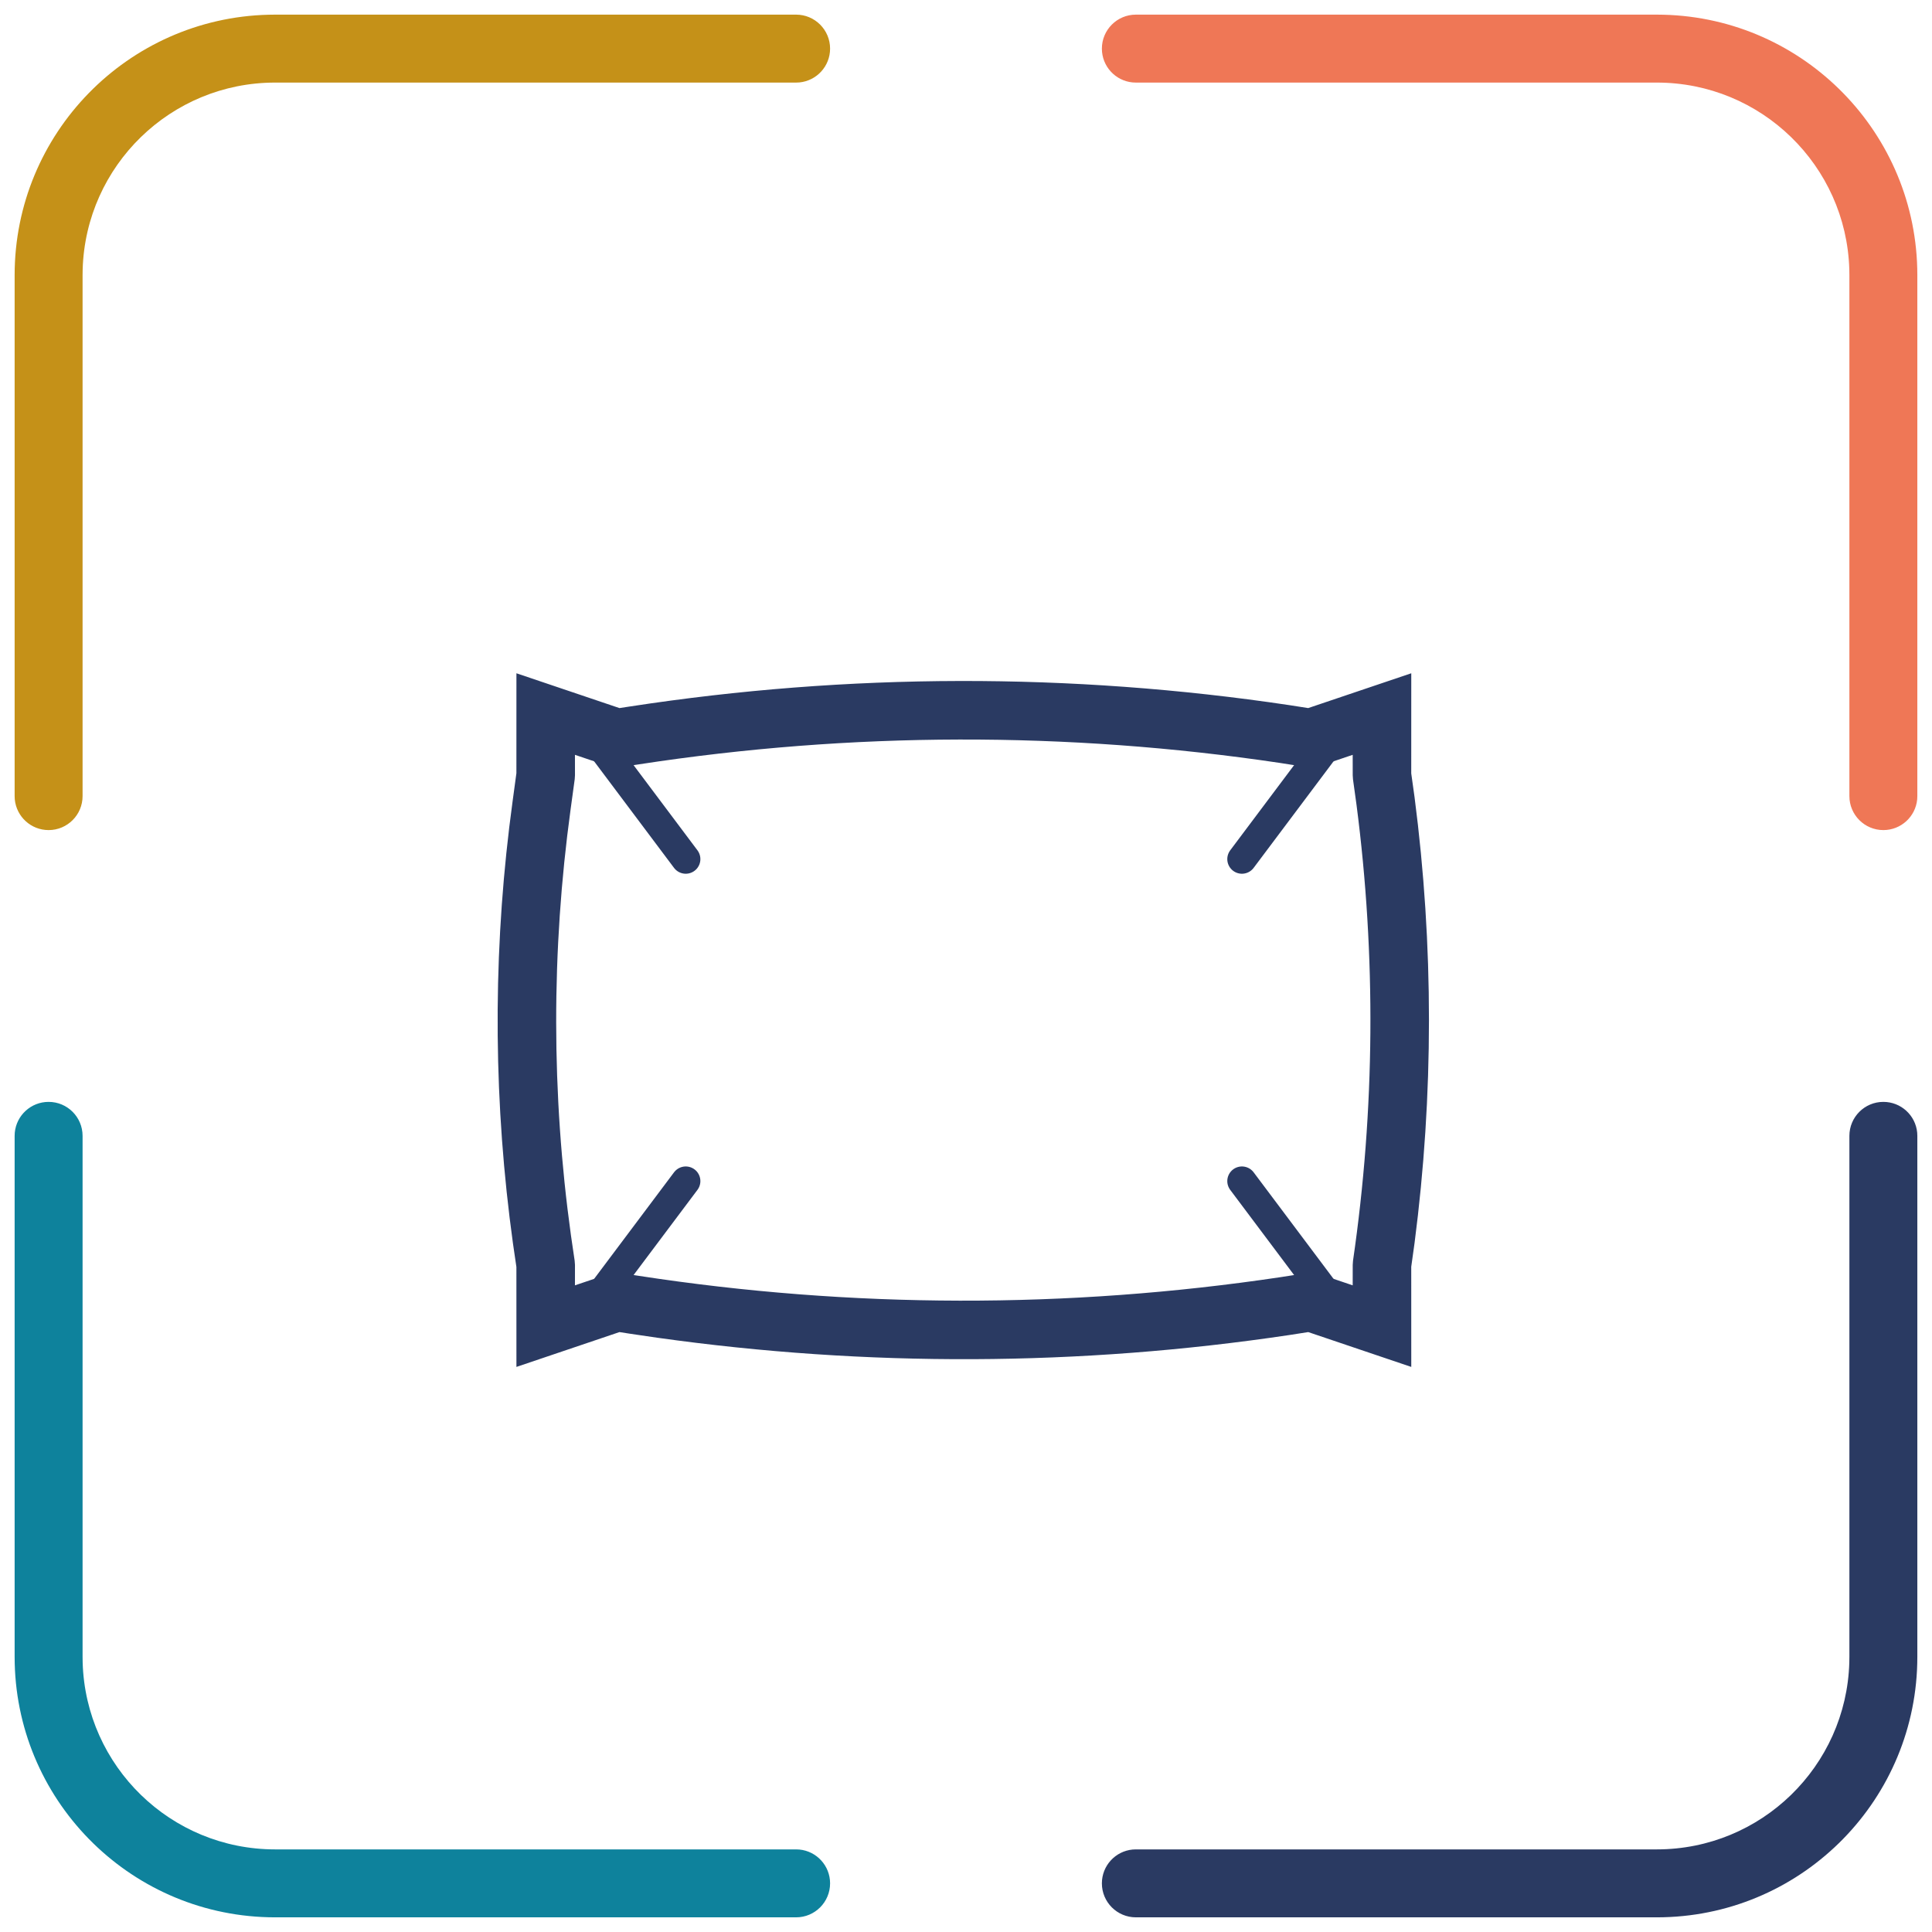
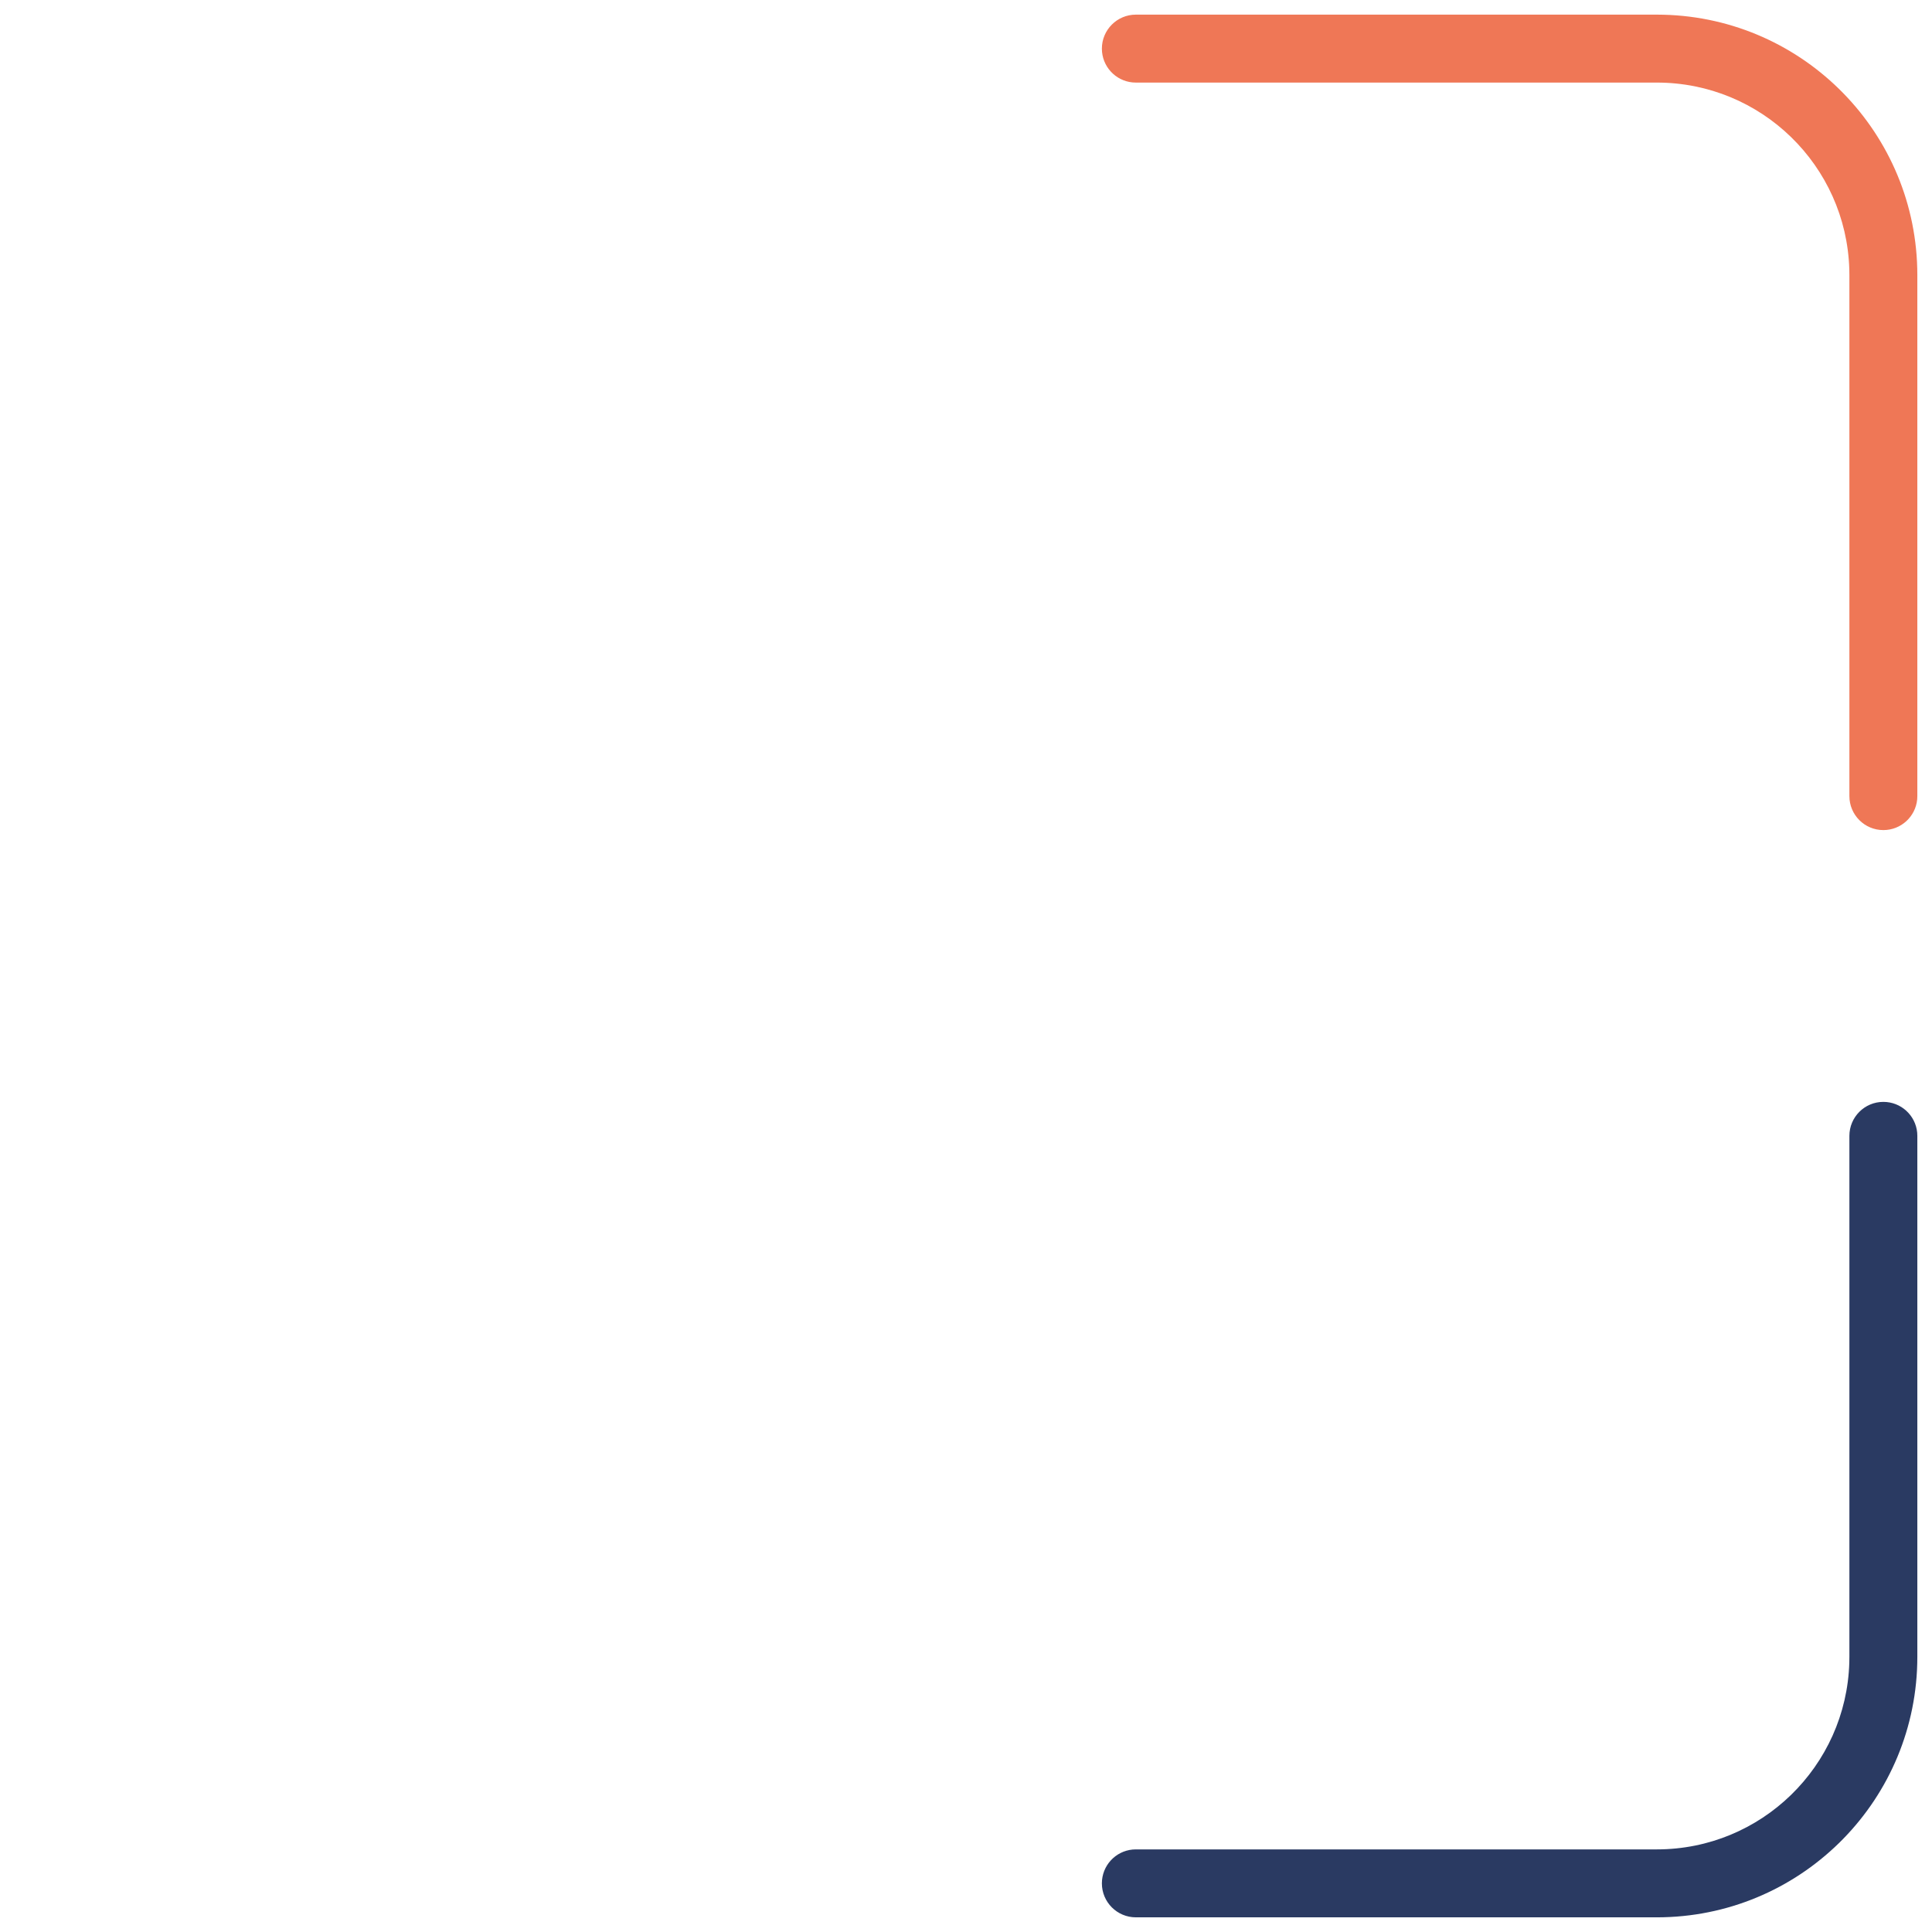
<svg xmlns="http://www.w3.org/2000/svg" width="66px" height="66px" viewBox="0 0 66 66" version="1.1">
  <title>icon-pillow</title>
  <g id="camere" stroke="none" stroke-width="1" fill="none" fill-rule="evenodd">
    <g id="Artboard" transform="translate(-69, -50)">
      <g id="icon-pillow" transform="translate(69, 50)">
        <g id="Group" transform="translate(0.5, 0.5)" fill-rule="nonzero">
-           <path d="M26.696,0 C27.337,0 27.857,0.52 27.857,1.161 C27.857,1.764 27.397,2.26 26.808,2.316 L26.696,2.321 L8.899,2.321 C5.332,2.321 2.429,5.16 2.324,8.701 L2.321,8.899 L2.321,26.696 C2.321,27.337 1.802,27.857 1.161,27.857 C0.557,27.857 0.062,27.397 0.005,26.808 L0,26.696 L0,8.899 C0,4.06 3.862,0.123 8.673,0.003 L8.899,0 L26.696,0 Z" id="Path-5" fill="#C59118" />
          <path d="M63.839,0 C64.48,0 65,0.52 65,1.161 C65,1.764 64.54,2.26 63.951,2.316 L63.839,2.321 L46.042,2.321 C42.475,2.321 39.572,5.16 39.467,8.701 L39.464,8.899 L39.464,26.696 C39.464,27.337 38.945,27.857 38.304,27.857 C37.7,27.857 37.204,27.397 37.148,26.808 L37.143,26.696 L37.143,8.899 C37.143,4.06 41.005,0.123 45.816,0.003 L46.042,0 L63.839,0 Z" id="Path-5" fill="#EF7756" transform="translate(51.071, 13.929) scale(-1, 1) translate(-51.071, -13.929) " />
          <path d="M63.839,37.143 C64.48,37.143 65,37.663 65,38.304 C65,38.907 64.54,39.403 63.951,39.459 L63.839,39.464 L46.042,39.464 C42.475,39.464 39.572,42.303 39.467,45.844 L39.464,46.042 L39.464,63.839 C39.464,64.48 38.945,65 38.304,65 C37.7,65 37.204,64.54 37.148,63.951 L37.143,63.839 L37.143,46.042 C37.143,41.203 41.005,37.266 45.816,37.146 L46.042,37.143 L63.839,37.143 Z" id="Path-5" fill="#2A3A62" transform="translate(51.071, 51.071) rotate(180) translate(-51.071, -51.071) " />
-           <path d="M26.696,37.143 C27.337,37.143 27.857,37.663 27.857,38.304 C27.857,38.907 27.397,39.403 26.808,39.459 L26.696,39.464 L8.899,39.464 C5.332,39.464 2.429,42.303 2.324,45.844 L2.321,46.042 L2.321,63.839 C2.321,64.48 1.802,65 1.161,65 C0.557,65 0.062,64.54 0.005,63.951 L0,63.839 L0,46.042 C0,41.203 3.862,37.266 8.673,37.146 L8.899,37.143 L26.696,37.143 Z" id="Path-5" fill="#0E829C" transform="translate(13.929, 51.071) scale(-1, 1) rotate(-180) translate(-13.929, -51.071) " />
        </g>
        <g id="Group-2" transform="translate(17, 23)">
-           <path d="M3.426,2.348 L6.426,6.348 M3.426,21.348 L6.426,17.348 M28.426,2.348 L25.426,6.348 M28.426,21.348 L25.426,17.348" id="Combined-Shape" stroke="#2A3A62" stroke-linecap="round" />
-           <path d="M31.21,3.42 L31.211,-4.8316906e-13 L27.69,1.189 L27.043,1.088 C19.576,-0.027 11.981,-0.011 4.515,1.135 L4.162,1.189 L0.642,-4.8316906e-13 L0.641,3.414 L0.511,4.374 L0.397,5.259 C-0.172,9.985 -0.129,14.765 0.524,19.481 L0.641,20.281 L0.642,23.696 L4.162,22.506 L4.515,22.561 L5.449,22.698 C12.613,23.706 19.886,23.676 27.043,22.607 L27.691,22.506 L31.211,23.696 L31.21,20.275 L31.323,19.464 C31.979,14.409 31.98,9.289 31.323,4.232 L31.21,3.42 Z M27.864,3.242 L29.21,2.786 L29.211,3.484 L29.22,3.621 L29.341,4.497 C30.011,9.663 29.972,14.904 29.221,20.068 L29.211,20.212 L29.21,20.909 L27.868,20.455 L26.742,20.63 C19.478,21.715 12.085,21.7 4.819,20.584 L3.984,20.456 L2.641,20.909 L2.642,20.212 L2.631,20.066 L2.504,19.199 C1.836,14.377 1.832,9.477 2.493,4.645 L2.633,3.62 L2.642,3.484 L2.641,2.786 L3.984,3.24 L4.819,3.112 C12.075,1.998 19.455,1.981 26.713,3.061 L27.864,3.242 Z" id="Path-5" fill="#2A3A62" fill-rule="nonzero" />
-         </g>
+           </g>
      </g>
    </g>
  </g>
</svg>